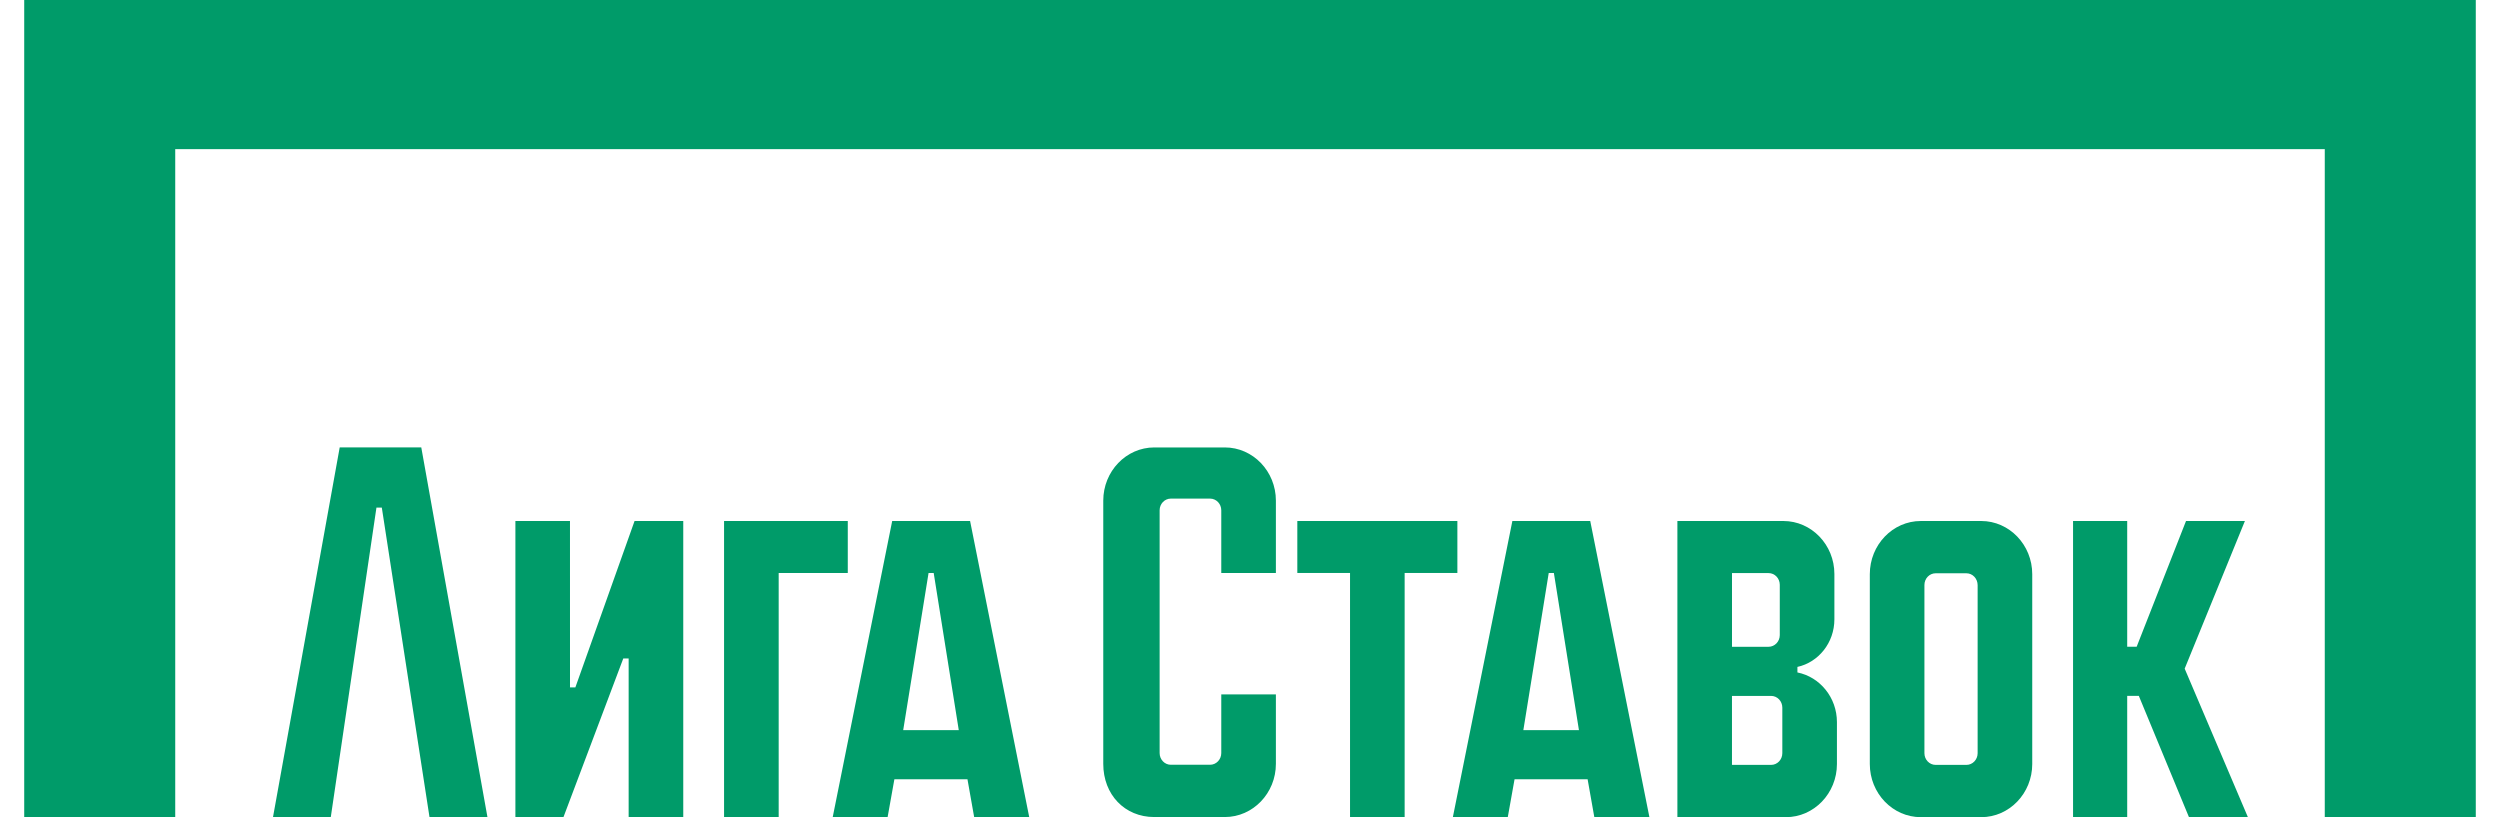
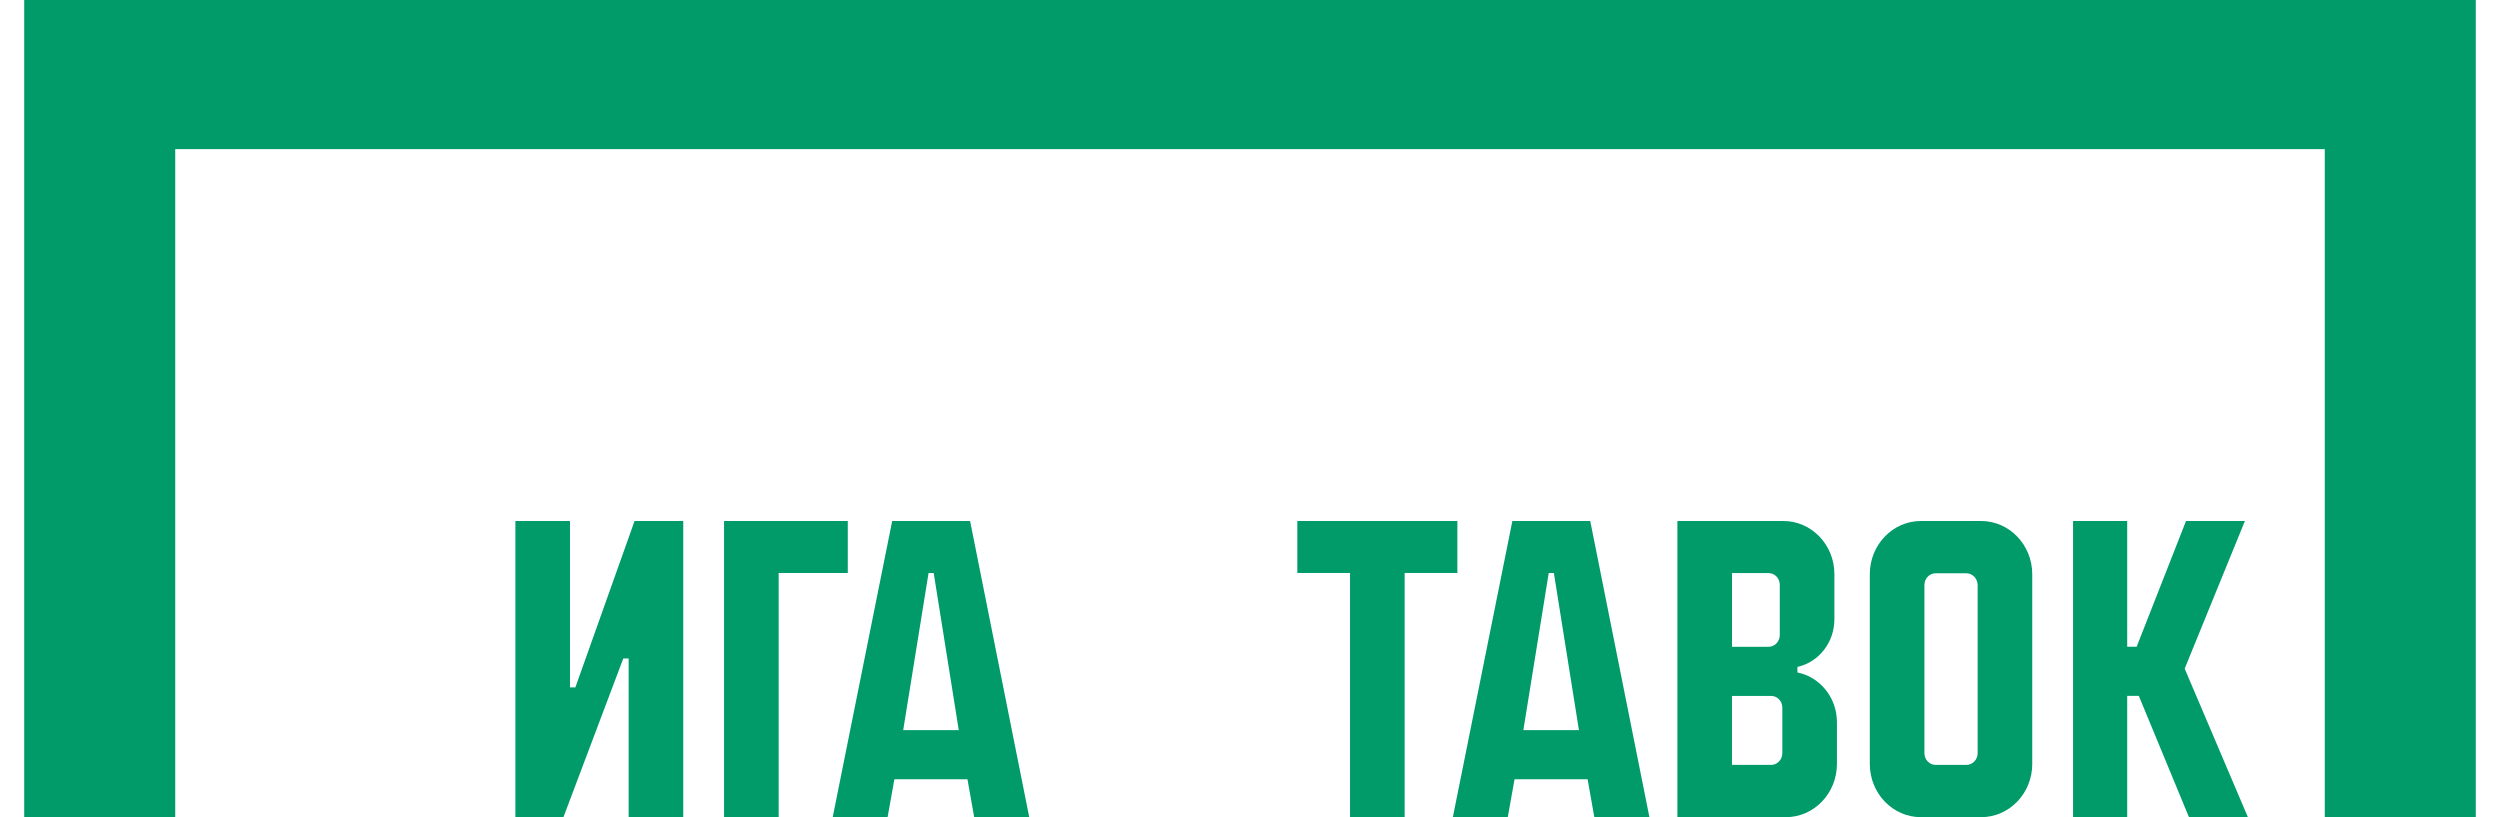
<svg xmlns="http://www.w3.org/2000/svg" width="16" height="5.23" viewBox="0 0 102 34" fill="#009b69">
-   <path d="M49.953 18.616H47.018C45.847 18.616 44.895 19.609 44.895 20.829V31.782C44.895 33.063 45.788 33.994 47.018 33.994H49.953C51.124 33.994 52.077 33.001 52.077 31.782V28.89H49.805V31.333C49.805 31.601 49.595 31.819 49.338 31.819H47.706C47.449 31.819 47.24 31.601 47.24 31.333V21.231C47.24 20.963 47.449 20.745 47.706 20.745H49.338C49.595 20.745 49.805 20.963 49.805 21.231V23.839H52.077V20.829C52.077 19.609 51.124 18.616 49.953 18.616Z" />
  <path d="M59.628 21.677H52.969V23.839H55.162V33.999H57.434V23.839H59.628V21.677Z" />
  <path d="M22.931 28.6H22.708L22.707 21.677H20.436V33.999H22.435L24.925 27.396H25.148V33.999H27.42V21.677H25.394L22.931 28.6Z" />
-   <path d="M13.126 18.615L10.351 33.996H12.755L14.655 21.118H14.878L16.862 33.996H19.273L16.52 18.615H13.126Z" />
  <path d="M61.916 21.677L59.44 33.999H61.725L62.007 32.423H65.047L65.326 33.999H67.618L65.156 21.677H61.916ZM62.373 30.378L63.429 23.84H63.643L64.686 30.378H62.373Z" />
  <path d="M36.113 21.677L33.638 33.999H35.922L36.204 32.423H39.245L39.524 33.999H41.815L39.354 21.677H36.113ZM36.571 30.378L37.626 23.84H37.84L38.883 30.378H36.571Z" />
  <path d="M34.265 21.677H29.118V33.999H31.39V23.84H34.265V21.677Z" />
  <path d="M81.422 21.677H78.911C77.74 21.677 76.788 22.669 76.788 23.889V31.788C76.788 33.007 77.74 33.999 78.911 33.999H81.422C82.593 33.999 83.546 33.007 83.546 31.788V23.889C83.546 22.669 82.593 21.677 81.422 21.677ZM81.274 31.339C81.274 31.606 81.065 31.824 80.808 31.824H79.526C79.269 31.824 79.06 31.606 79.06 31.339V24.338C79.06 24.07 79.269 23.852 79.526 23.852H80.808C81.065 23.852 81.274 24.073 81.274 24.346V31.339Z" />
  <path d="M0 0V34H6.283V6.205H95.717V34H102V0H0Z" />
  <path d="M92.394 21.677H89.944L87.891 26.907H87.497V21.677H85.244V33.999H87.497V28.952H87.98L90.067 33.999H92.519L89.888 27.82L92.394 21.677Z" />
  <path d="M73.776 27.978V27.748H73.774C74.652 27.557 75.314 26.742 75.314 25.769V25.768V23.881C75.314 22.666 74.362 21.677 73.191 21.677H68.782V33.999H73.296C74.467 33.999 75.42 33.007 75.42 31.787V30.045V30.045C75.42 29.02 74.711 28.165 73.776 27.978ZM71.054 23.844H72.575C72.833 23.844 73.042 24.062 73.042 24.33V26.424C73.042 26.692 72.832 26.91 72.575 26.91H71.054V23.844ZM73.148 31.338C73.148 31.606 72.939 31.824 72.681 31.824H71.053V28.954H72.681C72.939 28.954 73.148 29.172 73.148 29.44V31.338Z" />
</svg>